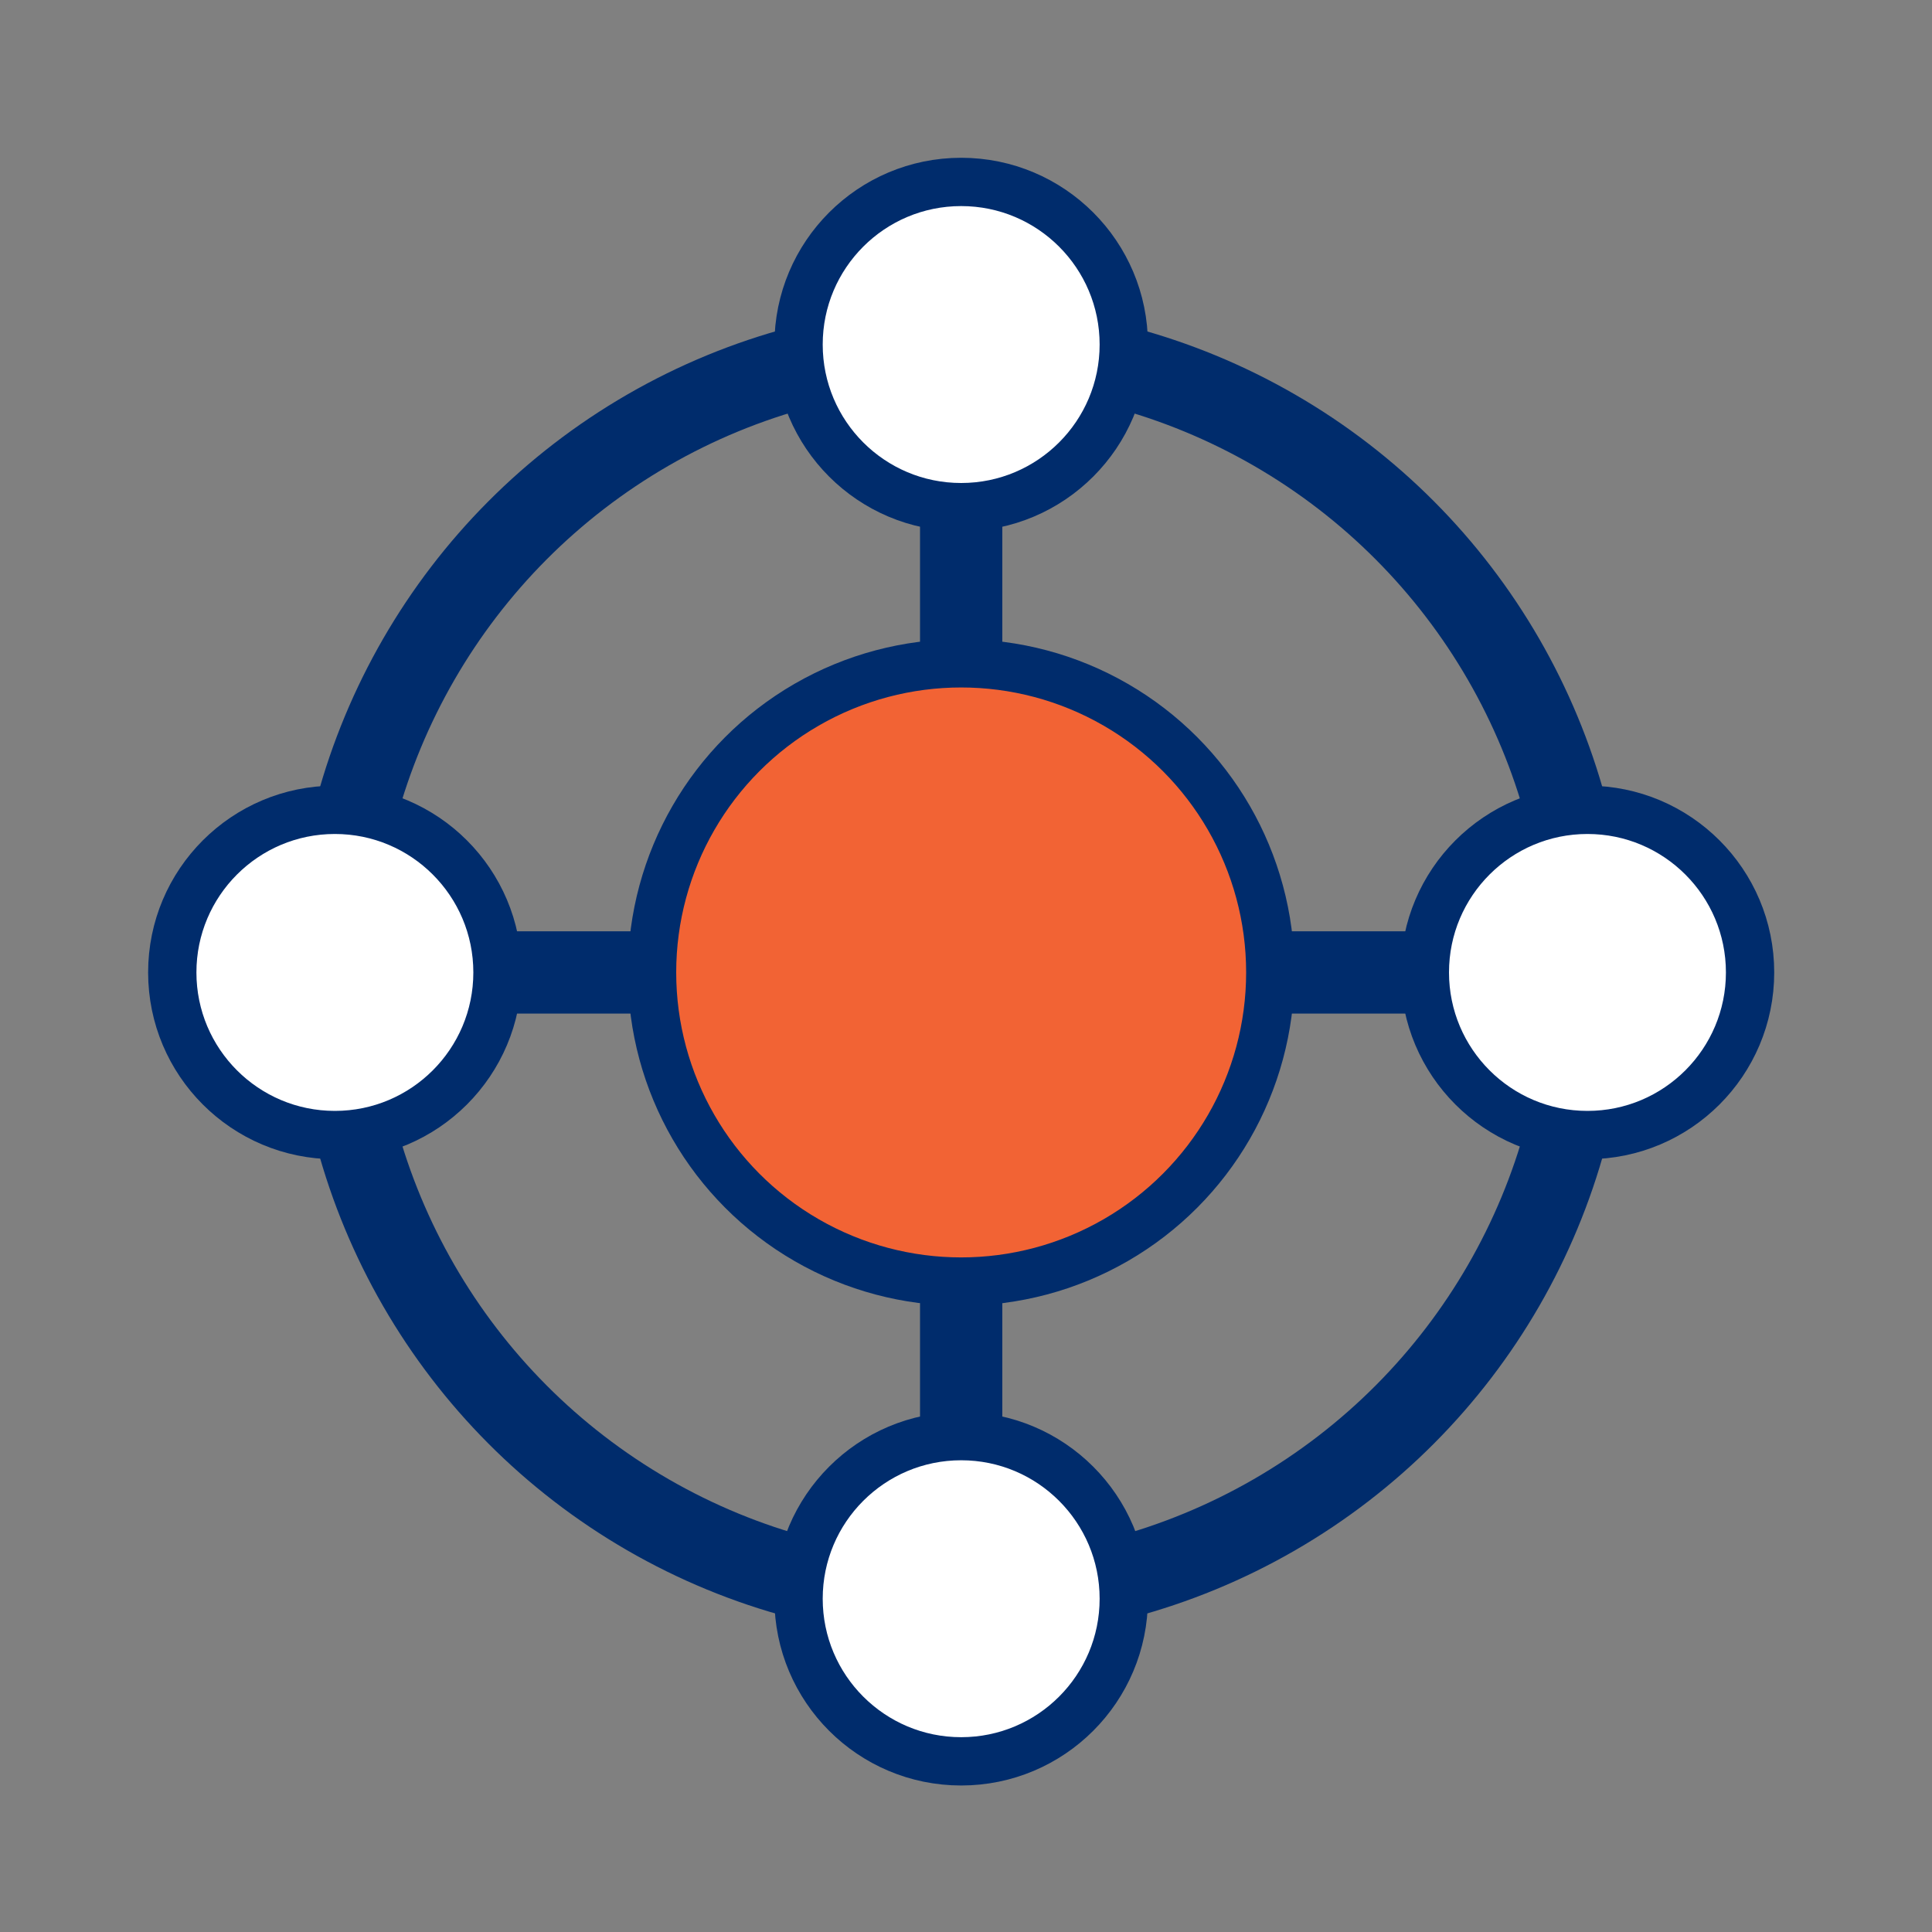
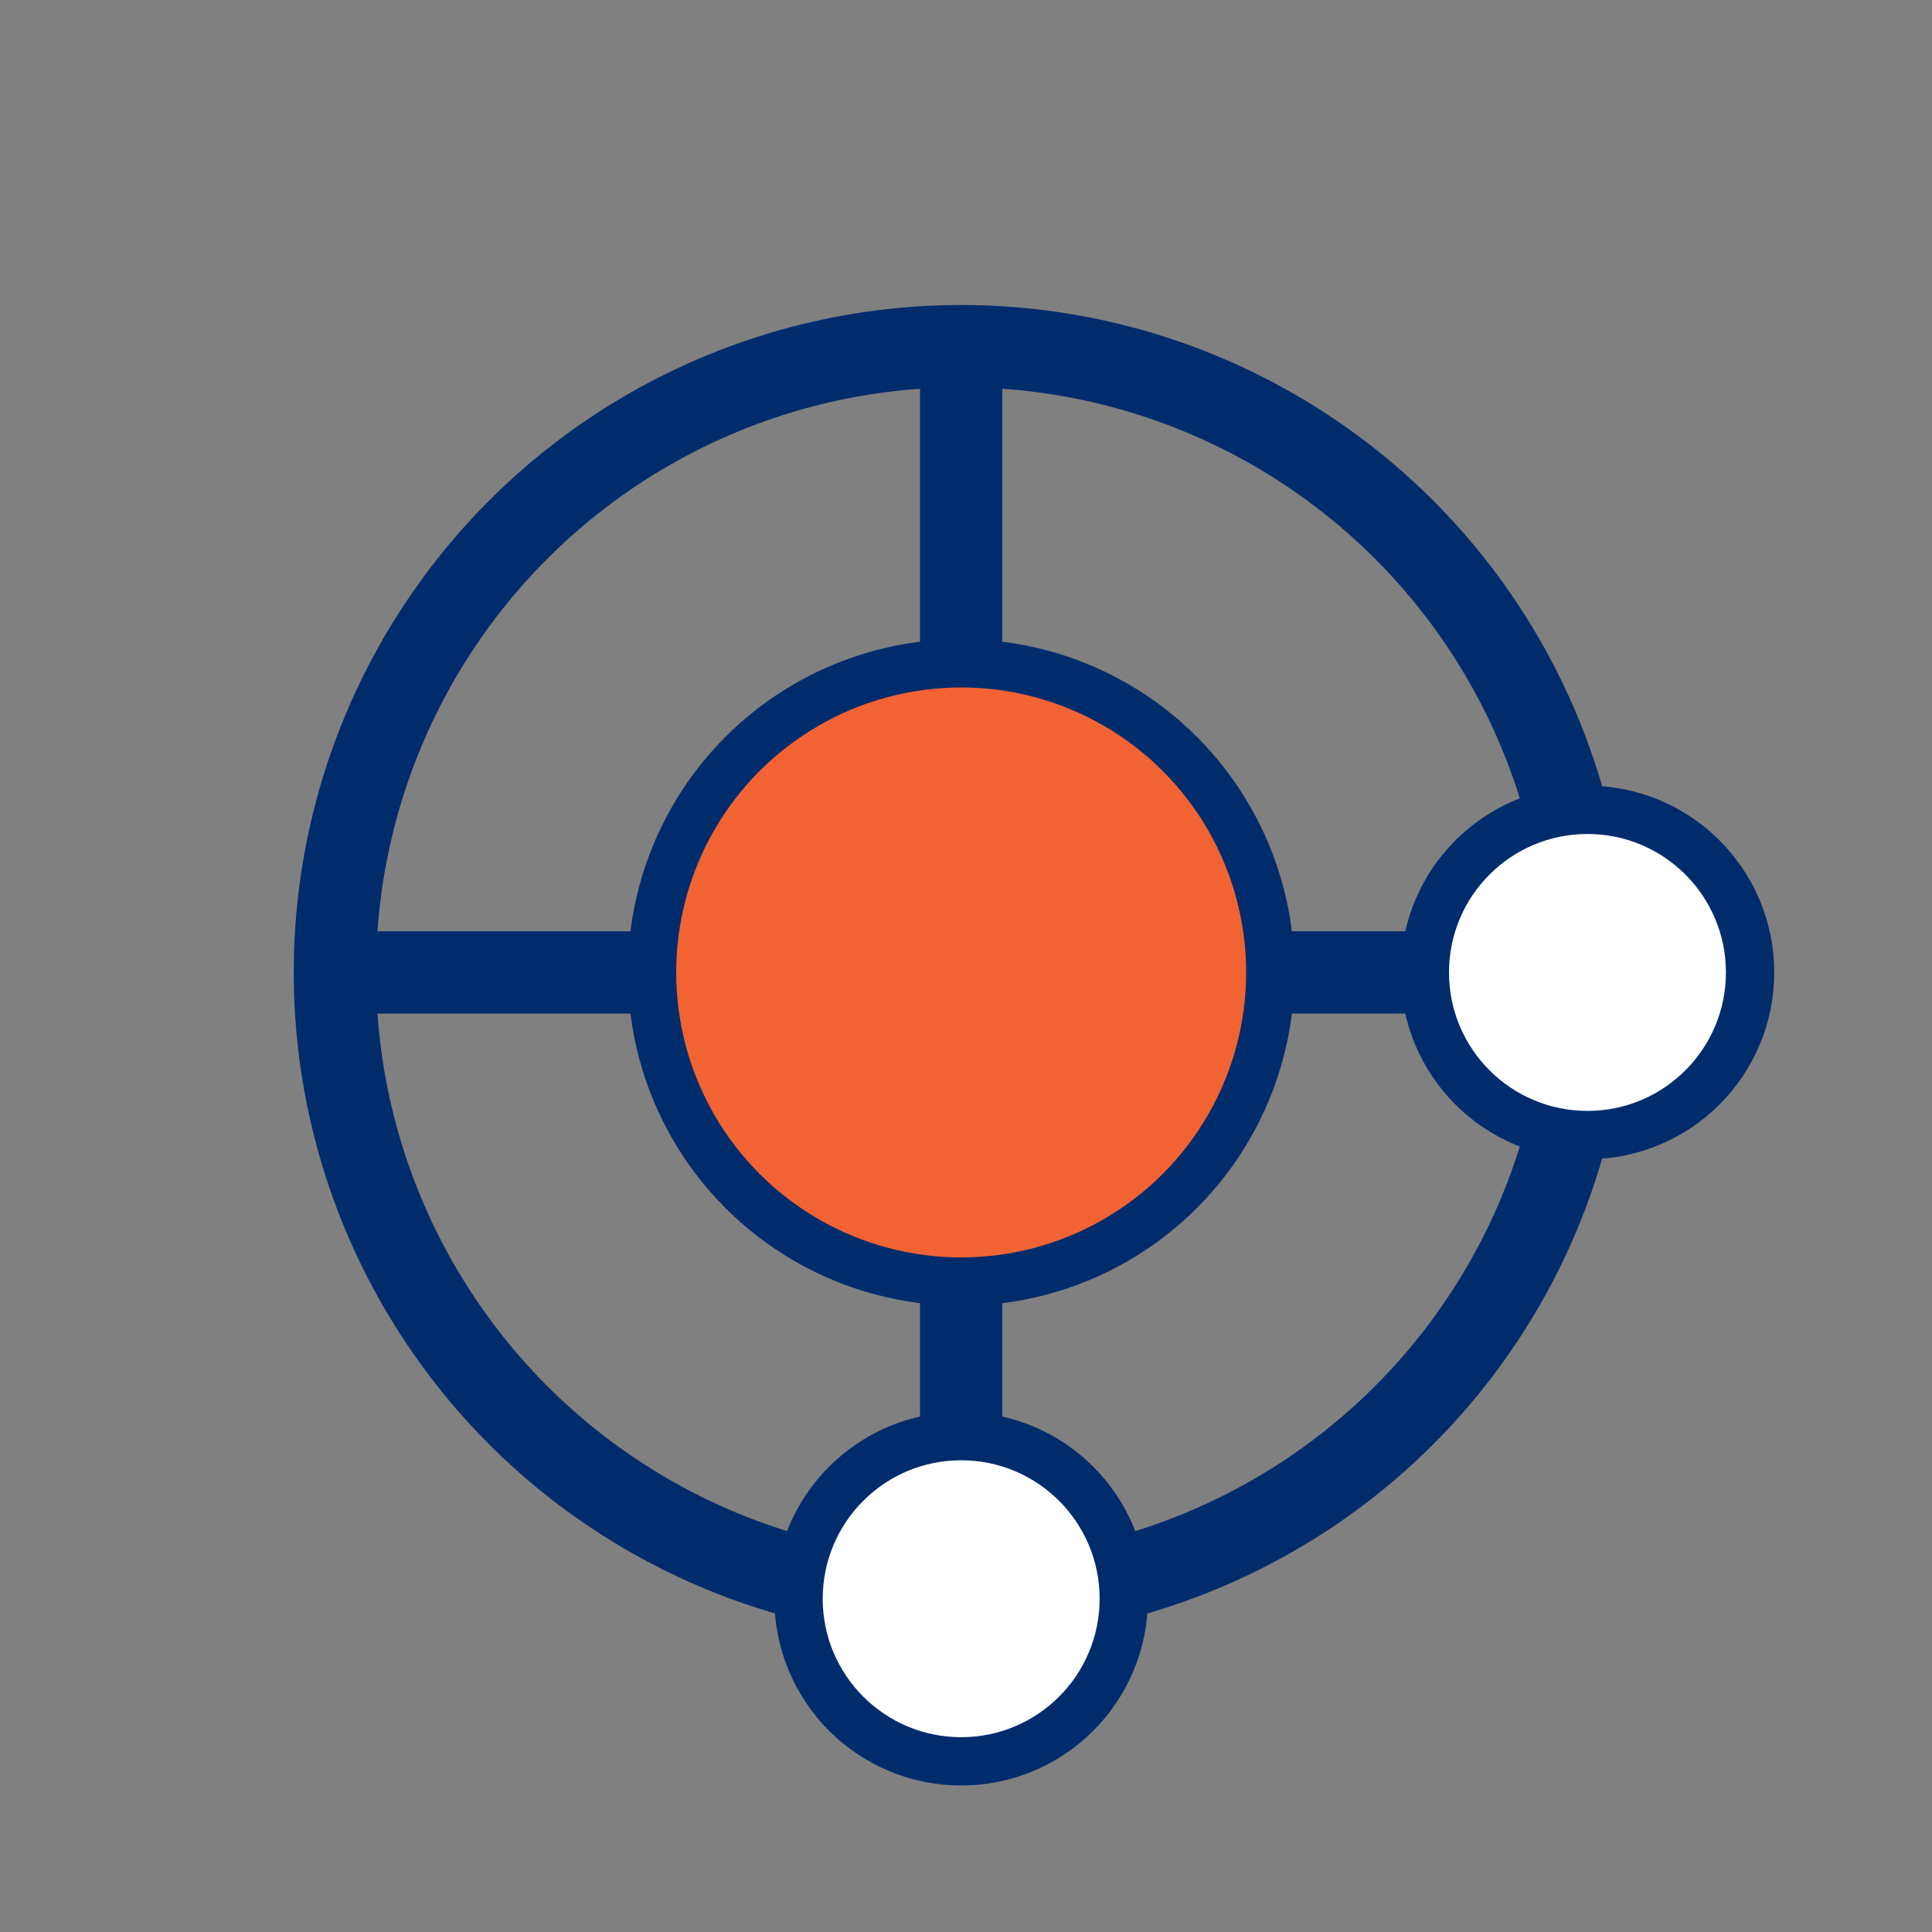
<svg xmlns="http://www.w3.org/2000/svg" version="1.1" id="Layer_1" x="0px" y="0px" viewBox="0 0 120 120" style="enable-background:new 0 0 120 120;" xml:space="preserve">
  <rect x="0" y="0" width="120" height="120" fill="#808080" stroke="none" />
  <style type="text/css">
	.st0{fill:none;}
	.st1{fill:none;stroke:#002C6C;stroke-width:5.111;stroke-miterlimit:10;}
	.st2{fill:#F26334;stroke:#002C6C;stroke-width:3;stroke-miterlimit:10;}
	.st3{fill:#FFFFFF;stroke:#002C6C;stroke-width:3;stroke-miterlimit:10;}
</style>
  <rect x="-0.1" class="st0" width="120" height="120" />
  <circle class="st0" cx="-171.4" cy="201.1" r="42.5" />
  <circle class="st1" cx="59.7" cy="60.4" r="38.9" />
  <line class="st1" x1="59.7" y1="21.4" x2="59.7" y2="99.3" />
  <line class="st1" x1="20.8" y1="60.4" x2="98.6" y2="60.4" />
  <circle class="st2" cx="59.7" cy="60.4" r="19.2" />
  <g>
-     <circle class="st3" cx="59.7" cy="21.4" r="10.1" />
    <circle class="st3" cx="59.7" cy="99.3" r="10.1" />
  </g>
  <g>
    <circle class="st3" cx="98.6" cy="60.4" r="10.1" />
-     <circle class="st3" cx="20.8" cy="60.4" r="10.1" />
  </g>
</svg>